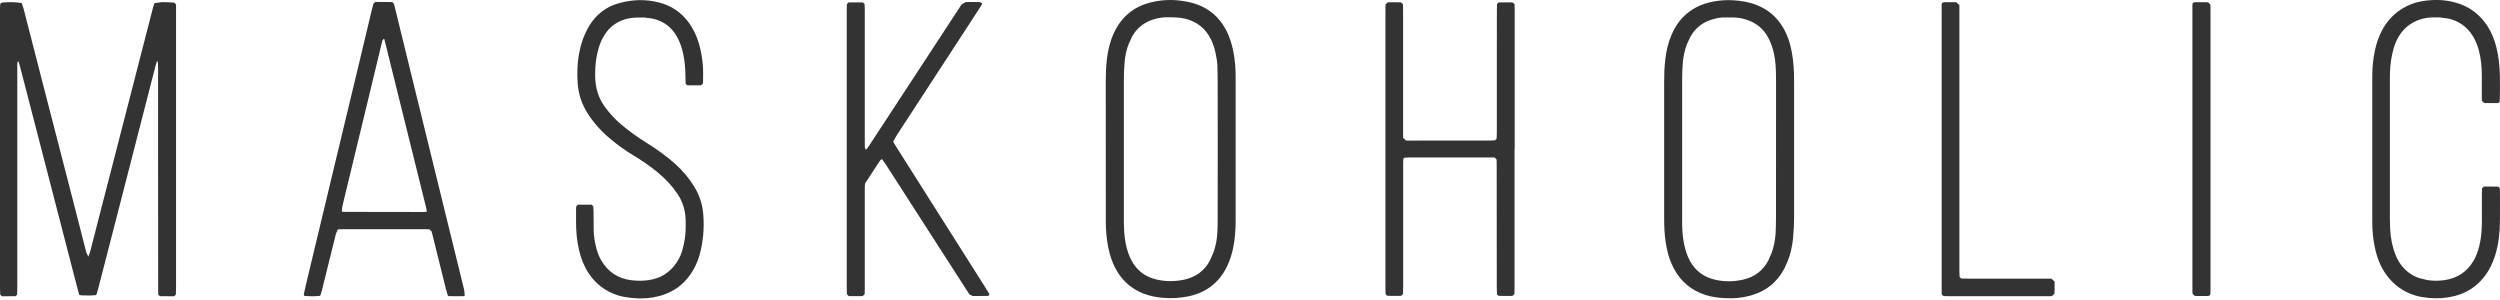
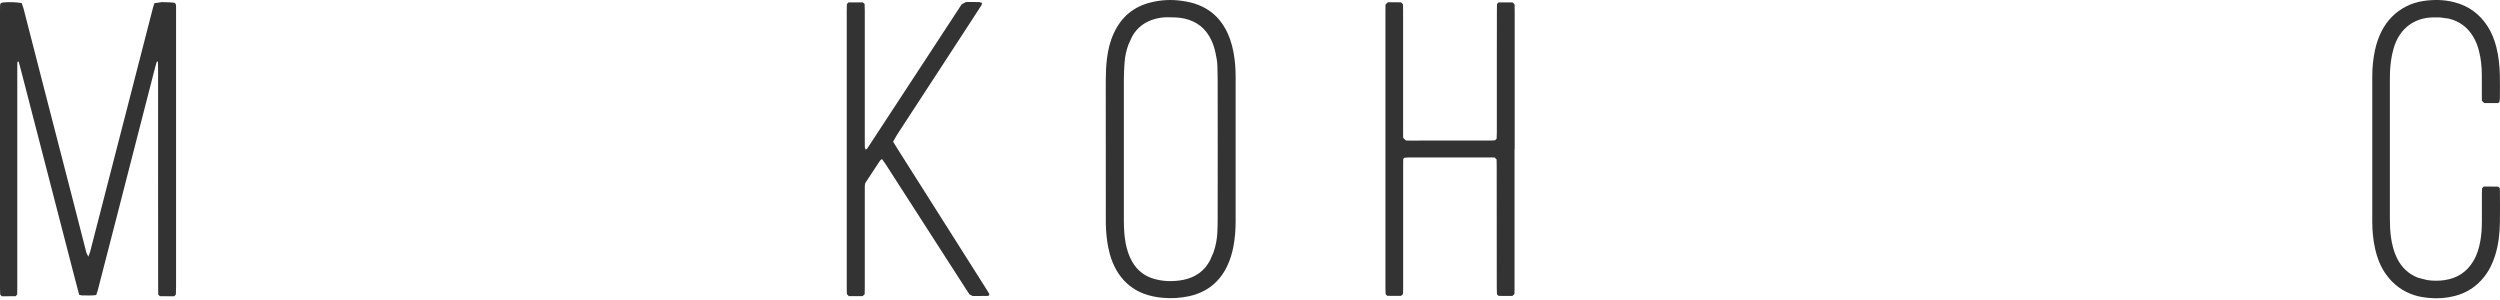
<svg xmlns="http://www.w3.org/2000/svg" width="716" height="86" viewBox="0 0 716 86" fill="none">
  <path d="M25.294 73.504L25.787 72.219C26.298 70.31 26.773 68.383 27.266 66.455C30.334 54.523 33.42 42.59 36.488 30.676C38.935 21.185 41.383 11.694 43.812 2.221L44.213 0.918L46.332 0.606C46.441 0.606 47.099 0.624 48.377 0.661L49.272 0.716L49.984 0.789L50.331 1.138L50.423 1.67V3.47C50.441 29.703 50.441 55.954 50.423 82.188L50.368 84.354L49.911 84.85C48.541 84.85 47.154 84.85 45.784 84.831L45.327 84.372L45.291 82.573C45.273 69.998 45.273 57.423 45.273 44.848C45.273 36.422 45.291 27.995 45.273 19.569L45.236 17.77L45.035 17.568L44.907 17.66L44.542 18.872C40.67 33.888 36.817 48.887 32.964 63.903C31.302 70.365 29.64 76.827 27.96 83.289L27.558 84.501C26.152 84.721 24.764 84.574 23.412 84.593L22.682 84.446C22.298 83.032 21.933 81.637 21.568 80.242C17.879 65.978 14.19 51.732 10.501 37.468L5.716 18.982L5.369 17.77L5.168 17.532L4.967 17.917L4.949 19.716V82.353L4.913 84.354L4.474 84.831C3.159 84.85 1.845 84.85 0.511 84.85L0.055 84.372L0 82.573C0 75.763 0 68.97 0 62.159V3.286L0.018 1.487L0.183 0.918L0.785 0.716C2.009 0.606 3.415 0.569 4.931 0.716L6.209 0.863L6.721 2.368C8.547 9.473 10.373 16.577 12.199 23.681C15.012 34.623 17.842 45.564 20.673 56.505C22.043 61.792 23.394 67.098 24.746 72.385L25.294 73.504Z" fill="#333333" />
-   <path d="M481.762 42.773C481.762 49.51 481.744 56.248 481.762 62.985C481.762 65.28 481.835 67.556 482.31 69.814C482.657 71.54 483.168 73.192 484.008 74.734C485.633 77.726 488.154 79.47 491.441 80.168C493.943 80.7 496.445 80.682 498.928 80.149C502.271 79.452 504.864 77.671 506.471 74.569L507.457 72.255C508.078 70.493 508.425 68.657 508.535 66.785C508.608 65.353 508.644 63.884 508.644 62.453C508.662 49.639 508.662 36.825 508.662 23.993L508.644 21.643C508.608 19.716 508.553 17.806 508.169 15.897C507.804 14.061 507.274 12.281 506.343 10.647C505.101 8.407 503.293 6.81 500.901 5.892C499.549 5.378 498.161 5.048 496.7 5.011L494.034 4.993C492.957 4.974 491.897 5.158 490.857 5.433C487.935 6.186 485.652 7.82 484.154 10.482L483.095 12.758C482.474 14.465 482.091 16.228 481.944 18.045C481.835 19.66 481.762 21.294 481.762 22.91C481.744 29.537 481.762 36.146 481.762 42.773ZM513.831 42.755C513.831 49.198 513.831 55.623 513.831 62.067C513.831 64.178 513.721 66.289 513.52 68.382C513.283 70.548 512.826 72.659 512.041 74.697L511 76.992C509.009 80.737 505.978 83.234 501.96 84.463C499.294 85.29 496.554 85.547 493.797 85.381C492.007 85.271 490.236 85.033 488.501 84.5C484.483 83.215 481.47 80.737 479.443 77.01C478.42 75.101 477.726 73.045 477.324 70.915C476.886 68.657 476.667 66.399 476.63 64.105L476.612 61.755C476.612 49.07 476.63 36.366 476.612 23.663C476.612 21.423 476.667 19.202 476.941 16.999C477.233 14.539 477.781 12.134 478.767 9.876C479.917 7.232 481.561 4.974 483.917 3.267C485.999 1.762 488.336 0.881 490.82 0.422C492.646 0.091 494.509 -0.037 496.372 0.073C498.636 0.22 500.883 0.568 503.038 1.413C506.288 2.661 508.79 4.772 510.598 7.765C511.95 10.023 512.735 12.464 513.191 15.034C513.685 17.696 513.831 20.413 513.831 23.112V42.755Z" fill="#333333" />
  <path d="M348.756 42.809C348.756 36.182 348.756 29.573 348.738 22.946C348.738 21.606 348.683 20.303 348.665 18.963C348.628 17.696 348.409 16.448 348.135 15.199C347.861 13.914 347.478 12.648 346.894 11.436C345.323 8.131 342.748 6.094 339.169 5.304C337.561 4.956 335.954 4.956 334.347 4.937C333.197 4.937 332.083 5.102 330.969 5.378C328.047 6.13 325.764 7.764 324.266 10.408L323.207 12.703C322.586 14.392 322.184 16.154 322.075 17.971C321.947 19.587 321.874 21.221 321.874 22.836C321.856 33.906 321.874 44.975 321.874 56.045C321.874 58.45 321.856 60.855 321.874 63.278C321.892 65.445 321.984 67.611 322.404 69.74C322.769 71.521 323.28 73.228 324.193 74.825C325.581 77.304 327.608 78.974 330.311 79.8C331.644 80.204 332.996 80.424 334.366 80.498C335.918 80.553 337.47 80.443 339.004 80.131C342.346 79.415 344.939 77.652 346.547 74.568L347.551 72.255C348.19 70.438 348.555 68.529 348.647 66.619C348.72 65.224 348.738 63.847 348.738 62.471C348.756 55.917 348.756 49.363 348.756 42.809ZM353.888 42.773V63.352C353.888 65.775 353.705 68.161 353.267 70.53C352.902 72.494 352.336 74.385 351.477 76.184C349.268 80.828 345.615 83.692 340.63 84.812C338.091 85.363 335.553 85.528 332.959 85.289C331.097 85.124 329.307 84.757 327.535 84.096C324.486 82.921 322.057 80.957 320.249 78.203C318.788 75.945 317.929 73.467 317.4 70.86C316.943 68.602 316.761 66.344 316.706 64.049V62.232C316.706 49.235 316.706 36.237 316.688 23.24C316.688 21.055 316.779 18.907 317.034 16.76C317.345 14.245 317.929 11.803 319.007 9.49C321.162 4.809 324.705 1.853 329.709 0.66C332.576 -0.038 335.498 -0.185 338.438 0.238C340.045 0.458 341.616 0.788 343.131 1.376C346.51 2.679 349.067 4.919 350.856 8.076C352.062 10.188 352.792 12.464 353.249 14.832C353.705 17.2 353.888 19.605 353.888 22.01V42.773Z" fill="#333333" />
  <path d="M252.623 45.562L252.149 45.856L251.345 47.049C250.377 48.5 249.428 49.968 248.478 51.419C247.62 52.704 247.693 52.392 247.674 54.099V55.182V82.443L247.638 84.261L247.053 84.811C245.739 84.811 244.424 84.811 243.09 84.811L242.543 84.224L242.506 82.425V60.395V3.156L242.543 1.173L243.017 0.696C244.387 0.678 245.775 0.678 247.145 0.696L247.62 1.137L247.674 2.936V22.964V40.844L247.693 42.295L247.948 42.882L248.35 42.57L249.245 41.212C254.979 32.473 260.695 23.717 266.43 14.978C269.224 10.719 272.018 6.442 274.812 2.165L275.397 1.265L276.584 0.604C277.99 0.512 279.232 0.604 280.547 0.604L281.296 0.88L281.076 1.522C279.506 3.945 277.935 6.369 276.365 8.773C269.863 18.742 263.38 28.692 256.879 38.66L255.783 40.569L256.897 42.387C265.425 55.843 273.936 69.281 282.446 82.719L283.377 84.261L283.067 84.756C281.569 84.756 280.09 84.756 278.574 84.775L277.661 84.316L276.858 83.104C269.169 71.135 261.462 59.166 253.756 47.196L252.623 45.562Z" fill="#333333" />
  <path d="M433.769 42.721V82.41L433.733 84.209L433.148 84.76C431.833 84.76 430.5 84.742 429.185 84.742L428.729 84.283L428.674 82.3C428.656 70.68 428.656 59.078 428.656 47.475L428.619 45.658L428.035 45.107L427.14 45.089H403.454L402.212 45.181L401.956 45.401L401.883 45.768L401.865 47.567V82.392L401.828 84.209L401.244 84.742C399.929 84.742 398.614 84.723 397.299 84.723L396.843 84.264L396.788 82.649V67.302V3.27L396.806 1.287L397.5 0.645C398.76 0.645 400.002 0.645 401.262 0.663L401.81 1.232L401.847 3.031V37.691L401.865 39.49L402.668 40.242L403.563 40.261C411.398 40.261 419.251 40.261 427.085 40.242L428.163 40.187L428.637 39.728L428.692 37.929C428.711 30.531 428.692 23.133 428.692 15.735C428.692 11.402 428.692 7.07 428.711 2.738L428.747 1.122L429.222 0.681C430.555 0.681 431.852 0.681 433.185 0.681L433.769 1.232L433.806 3.031V42.721H433.769Z" fill="#333333" />
-   <path d="M122.267 60.622L122.03 59.41C118.049 43.329 114.067 27.248 110.068 11.185L109.721 11.258L109.483 11.717C108.022 17.738 106.58 23.741 105.137 29.763C103.146 38.005 101.156 46.211 99.165 54.454C98.782 56.014 98.398 57.593 98.033 59.172L97.905 60.549L98.252 60.677C105.959 60.696 113.666 60.696 121.391 60.714L122.267 60.622ZM112.314 0.592L112.716 0.923L113.008 1.767C114.323 7.201 115.656 12.617 116.989 18.05C119.199 27.027 121.391 36.004 123.6 45C125.701 53.573 127.801 62.146 129.919 70.719C130.924 74.868 131.946 79.017 132.969 83.147L133.097 84.726L132.585 84.836C131.271 84.836 129.937 84.836 128.622 84.818L128.276 84.689L127.764 83C126.449 77.695 125.134 72.389 123.819 67.066L123.564 66.203L122.925 65.671L121.299 65.634H106.58H98.325L96.754 65.707L96.188 67.047C95.567 69.544 94.947 72.041 94.326 74.556C93.595 77.53 92.865 80.504 92.116 83.478L91.732 84.652L91.531 84.744C90.107 84.891 88.664 84.854 87.24 84.781L86.984 84.395C87.313 82.927 87.623 81.458 87.989 80.008C90.472 69.599 92.974 59.209 95.458 48.818C97.923 38.593 100.37 28.367 102.836 18.142C104.096 12.947 105.32 7.733 106.561 2.538L106.981 0.978L107.511 0.555" fill="#333333" />
-   <path d="M164.982 63.247V59.998L165.037 59.098L165.512 58.621C166.827 58.602 168.142 58.602 169.438 58.621L169.913 59.098L169.986 60.548C170.004 62.402 170.004 64.275 170.041 66.147C170.077 67.855 170.388 69.507 170.808 71.141C171.118 72.371 171.593 73.527 172.232 74.629C174.168 77.896 176.999 79.769 180.743 80.246C182.423 80.466 184.085 80.466 185.765 80.228C189.143 79.751 191.81 78.098 193.746 75.253C194.604 74.004 195.188 72.609 195.554 71.159C196.01 69.415 196.321 67.634 196.357 65.817C196.375 64.807 196.412 63.779 196.357 62.751C196.247 60.108 195.48 57.666 194.001 55.481C192.467 53.224 190.641 51.259 188.541 49.515C186.313 47.679 183.957 46.027 181.491 44.559C179.117 43.127 176.889 41.53 174.771 39.749C172.214 37.619 170.023 35.196 168.233 32.369C166.516 29.652 165.603 26.715 165.421 23.539C165.256 20.822 165.347 18.142 165.822 15.443C166.334 12.653 167.229 9.991 168.69 7.513C170.717 4.08 173.675 1.858 177.474 0.849C181.236 -0.161 185.034 -0.271 188.833 0.739C192.449 1.693 195.334 3.676 197.489 6.778C199.042 9.036 200.028 11.533 200.612 14.195C201.124 16.508 201.416 18.821 201.379 21.171L201.343 23.888L200.758 24.439C199.443 24.457 198.129 24.439 196.814 24.439L196.357 23.924L196.302 21.575C196.302 19.409 196.065 17.261 195.608 15.149C195.261 13.552 194.713 12.029 193.928 10.597C192.394 7.806 190.093 6.062 187.007 5.346L184.706 5.034C182.971 4.998 181.236 4.961 179.537 5.383C176.798 6.081 174.643 7.586 173.146 9.991C171.904 11.937 171.246 14.121 170.844 16.398C170.516 18.234 170.443 20.088 170.461 21.979C170.516 25.209 171.392 28.128 173.328 30.735C174.661 32.516 176.141 34.168 177.857 35.6C180.25 37.638 182.788 39.419 185.436 41.071C188.249 42.815 190.897 44.742 193.38 46.945C195.499 48.836 197.307 51.002 198.804 53.425C200.357 55.922 201.215 58.657 201.434 61.576C201.726 65.523 201.379 69.397 200.302 73.197C199.754 75.051 198.969 76.795 197.873 78.392C195.627 81.733 192.504 83.844 188.65 84.836C186.258 85.441 183.811 85.588 181.345 85.368C179.848 85.221 178.369 85.037 176.926 84.579C173.383 83.44 170.571 81.293 168.525 78.172C167.228 76.189 166.407 74.004 165.859 71.71C165.183 68.901 164.964 66.092 164.982 63.247Z" fill="#333333" />
  <path d="M679.418 42.703C679.418 35.727 679.418 28.75 679.418 21.756C679.418 19.278 679.673 16.836 680.185 14.413C680.586 12.522 681.189 10.705 682.066 8.979C683.673 5.84 686.01 3.417 689.17 1.82C690.686 1.049 692.274 0.571 693.936 0.296C695.361 0.076 696.785 -0.016 698.228 0.002C699.835 0.021 701.442 0.259 703.013 0.663C707.012 1.71 710.135 3.986 712.4 7.456C713.623 9.346 714.427 11.402 714.975 13.587C715.632 16.231 715.906 18.929 715.961 21.628C716.016 23.867 715.979 26.089 715.961 28.31L715.851 29.191L715.614 29.448L715.267 29.522C714.007 29.54 712.747 29.54 711.487 29.522L710.811 28.861L710.793 27.41V21.628C710.793 19.204 710.573 16.818 709.953 14.487C709.587 13.091 709.076 11.733 708.327 10.503C706.702 7.786 704.364 6.06 701.296 5.326L698.812 4.996C697.151 4.959 695.47 4.922 693.827 5.363C691.106 6.079 688.932 7.566 687.344 9.915C686.485 11.164 685.901 12.541 685.499 14.009C684.878 16.157 684.604 18.36 684.495 20.581L684.458 22.931V62.474C684.458 64.346 684.531 66.2 684.787 68.036C685.097 70.074 685.572 72.056 686.485 73.911C687.782 76.554 689.773 78.482 692.53 79.546L695.123 80.207C696.804 80.464 698.447 80.464 700.127 80.226C703.725 79.693 706.501 77.913 708.364 74.773C709.405 73.048 709.971 71.157 710.336 69.193C710.701 67.284 710.793 65.374 710.811 63.447C710.811 60.748 710.811 58.05 710.811 55.333L710.866 53.901L711.34 53.423C712.71 53.423 714.08 53.423 715.468 53.442L715.943 53.901L715.979 54.984C715.997 57.811 716.016 60.638 715.979 63.465C715.943 66.733 715.596 69.945 714.628 73.085C713.934 75.343 712.911 77.454 711.45 79.308C709.258 82.098 706.41 83.916 703.013 84.778C700.62 85.384 698.173 85.568 695.708 85.329C694.265 85.182 692.859 84.999 691.471 84.54C688.165 83.475 685.517 81.529 683.472 78.739C681.774 76.426 680.787 73.8 680.185 71.01C679.655 68.587 679.418 66.145 679.418 63.667C679.418 56.654 679.418 49.678 679.418 42.703Z" fill="#333333" />
-   <path d="M556.09 42.571V3.047C556.09 0.311 555.761 0.66 558.482 0.623L560.272 0.642L561.167 1.468V3.45V77.304L561.222 79.286L561.678 79.764L563.468 79.8C570.956 79.819 578.425 79.819 585.931 79.819H587.538L588.433 80.626C588.433 81.765 588.433 82.921 588.433 84.059L587.666 84.812L586.406 84.83H558.026L556.583 84.775L556.127 84.298L556.09 83.766V82.15V42.571Z" fill="#333333" />
-   <path d="M627.904 42.757V3.068C627.904 0.332 627.612 0.644 630.26 0.626L632.415 0.644L633.054 1.342L633.091 2.792V82.52C633.072 85.053 633.255 84.76 630.899 84.778L628.562 84.76L627.922 84.062L627.904 82.263V42.757Z" fill="#333333" />
</svg>